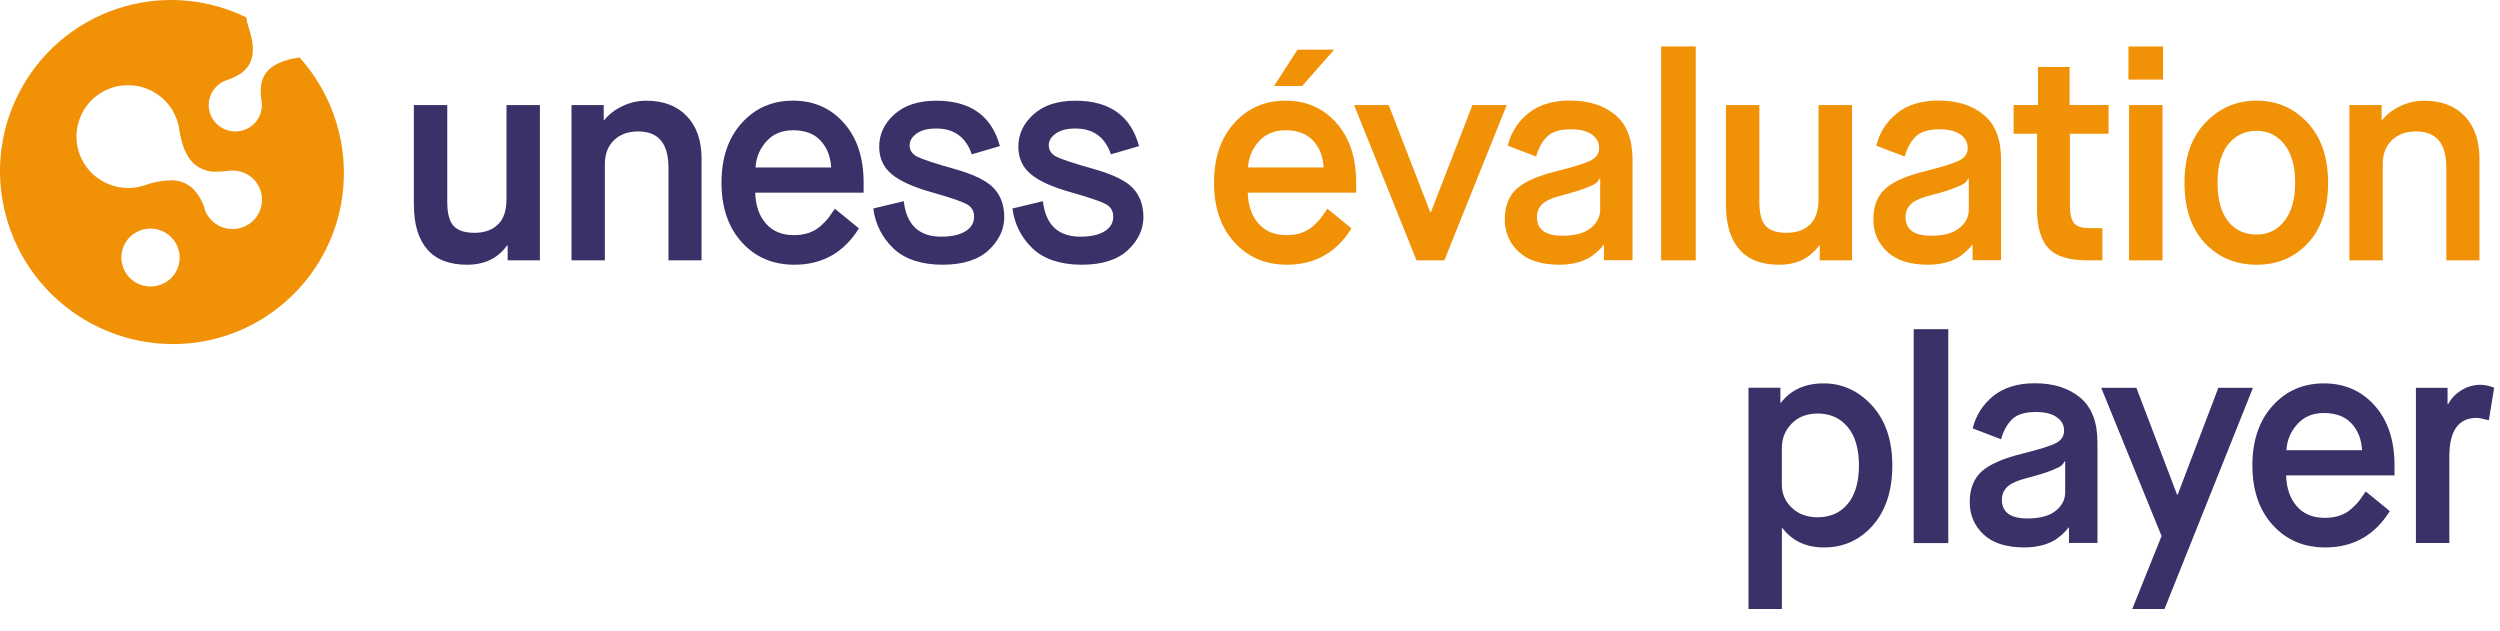
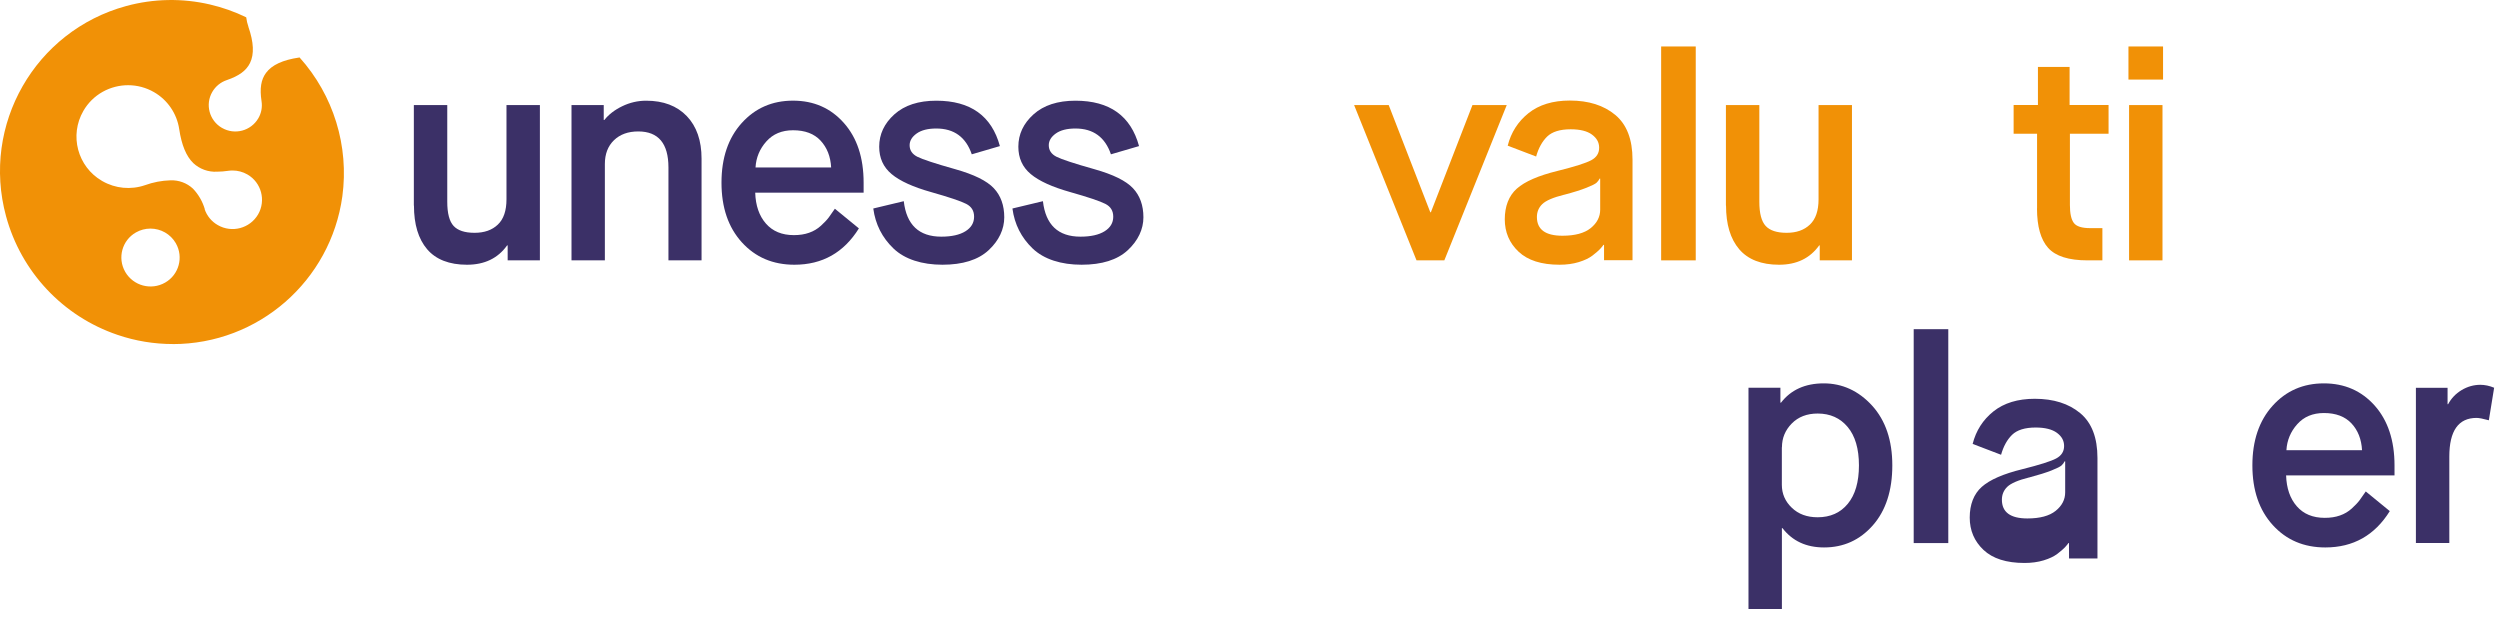
<svg xmlns="http://www.w3.org/2000/svg" id="Calque_2" viewBox="0 0 486.35 122.75">
  <defs>
    <style>.cls-1{fill:#f19106;}.cls-2{fill:#3b3067;}</style>
  </defs>
  <g id="Calque_1-2">
    <path class="cls-2" d="M80.51,39.99v-19.55h6.5v18.81c0,2.24.41,3.81,1.23,4.7.82.89,2.17,1.34,4.08,1.34s3.41-.53,4.53-1.6c1.12-1.06,1.68-2.7,1.68-4.9v-18.35h6.5v30.21h-6.27v-2.91h-.11c-1.79,2.51-4.39,3.76-7.81,3.76s-6.04-1.01-7.75-3.02c-1.71-2.01-2.56-4.84-2.56-8.49Z" />
    <path class="cls-2" d="M111.18,50.65v-30.21h6.27v2.91h.11c.84-1.06,1.99-1.96,3.48-2.68,1.48-.72,3.04-1.08,4.67-1.08,3.34,0,5.98,1,7.89,2.99,1.92,2,2.88,4.76,2.88,8.29v19.78h-6.44v-18.07c0-4.67-1.96-7.01-5.87-7.01-1.98,0-3.55.57-4.73,1.71-1.18,1.14-1.77,2.68-1.77,4.62v18.75h-6.5Z" />
    <path class="cls-2" d="M162.42,40.61l4.67,3.82c-2.93,4.71-7.11,7.07-12.54,7.07-4.18,0-7.59-1.45-10.23-4.36-2.64-2.91-3.96-6.77-3.96-11.6s1.31-8.69,3.93-11.6,5.95-4.36,9.98-4.36,7.32,1.44,9.89,4.33,3.85,6.76,3.85,11.63v1.94h-21.09c.08,2.51.77,4.51,2.08,6.01s3.12,2.25,5.44,2.25c1.1,0,2.09-.15,2.96-.46.87-.3,1.64-.76,2.31-1.37.66-.61,1.17-1.14,1.51-1.6.34-.46.74-1.03,1.2-1.71ZM146.98,32.58h14.71c-.11-2.13-.8-3.87-2.05-5.22-1.25-1.35-3.04-2.02-5.36-2.02-2.17,0-3.9.72-5.19,2.17-1.29,1.44-2,3.13-2.11,5.07Z" />
    <path class="cls-2" d="M169.89,40.56l5.93-1.42c.53,4.6,2.96,6.9,7.3,6.9,2.01,0,3.58-.35,4.7-1.05,1.12-.7,1.68-1.64,1.68-2.82s-.51-1.98-1.54-2.51c-1.03-.53-3.29-1.29-6.78-2.28-3.53-.99-6.11-2.16-7.72-3.51-1.62-1.35-2.42-3.12-2.42-5.33,0-2.43.99-4.53,2.96-6.3,1.98-1.77,4.69-2.65,8.15-2.65,6.65,0,10.77,2.95,12.37,8.83l-5.47,1.6c-1.14-3.34-3.44-5.02-6.9-5.02-1.63,0-2.91.32-3.82.97-.91.65-1.37,1.41-1.37,2.28,0,.99.5,1.74,1.51,2.25,1.01.51,3.47,1.32,7.38,2.42,3.65,1.03,6.15,2.26,7.5,3.71,1.35,1.44,2.02,3.33,2.02,5.64s-1.02,4.53-3.05,6.41c-2.03,1.88-5.03,2.82-8.98,2.82s-7.32-1.05-9.52-3.16c-2.2-2.11-3.52-4.7-3.93-7.78Z" />
    <path class="cls-2" d="M196.96,40.56l5.93-1.42c.53,4.6,2.96,6.9,7.3,6.9,2.01,0,3.58-.35,4.7-1.05,1.12-.7,1.68-1.64,1.68-2.82s-.51-1.98-1.54-2.51c-1.03-.53-3.29-1.29-6.78-2.28-3.53-.99-6.11-2.16-7.72-3.51-1.62-1.35-2.42-3.12-2.42-5.33,0-2.43.99-4.53,2.96-6.3,1.98-1.77,4.69-2.65,8.15-2.65,6.65,0,10.77,2.95,12.37,8.83l-5.47,1.6c-1.14-3.34-3.44-5.02-6.9-5.02-1.63,0-2.91.32-3.82.97-.91.65-1.37,1.41-1.37,2.28,0,.99.5,1.74,1.51,2.25,1.01.51,3.47,1.32,7.38,2.42,3.65,1.03,6.15,2.26,7.5,3.71,1.35,1.44,2.02,3.33,2.02,5.64s-1.02,4.53-3.05,6.41c-2.03,1.88-5.03,2.82-8.98,2.82s-7.32-1.05-9.52-3.16c-2.2-2.11-3.52-4.7-3.93-7.78Z" />
-     <path class="cls-1" d="M258.24,40.61l4.67,3.82c-2.93,4.71-7.11,7.07-12.54,7.07-4.18,0-7.59-1.45-10.23-4.36-2.64-2.91-3.96-6.77-3.96-11.6s1.31-8.69,3.93-11.6,5.95-4.36,9.98-4.36,7.32,1.44,9.89,4.33,3.85,6.76,3.85,11.63v1.94h-21.09c.08,2.51.77,4.51,2.08,6.01s3.12,2.25,5.44,2.25c1.1,0,2.09-.15,2.96-.46.87-.3,1.64-.76,2.31-1.37.66-.61,1.17-1.14,1.51-1.6.34-.46.74-1.03,1.2-1.71ZM242.79,32.58h14.71c-.11-2.13-.8-3.87-2.05-5.22-1.25-1.35-3.04-2.02-5.36-2.02-2.17,0-3.9.72-5.19,2.17-1.29,1.44-2,3.13-2.11,5.07ZM247.86,16.73l4.56-7.07h7.12l-6.21,7.07h-5.47Z" />
    <path class="cls-1" d="M275.57,50.65l-12.14-30.21h6.73l8.09,20.86h.11l8.09-20.86h6.67l-12.14,30.21h-5.42Z" />
    <path class="cls-1" d="M312.05,50.65v-3.02h-.11c-.15.23-.38.5-.68.83-.3.32-.79.74-1.45,1.25-.67.51-1.56.94-2.68,1.28-1.12.34-2.37.51-3.73.51-3.53,0-6.19-.85-7.98-2.54-1.79-1.69-2.68-3.79-2.68-6.3s.78-4.57,2.34-5.96c1.56-1.39,4.2-2.54,7.92-3.45,3.34-.83,5.53-1.53,6.56-2.08,1.03-.55,1.54-1.36,1.54-2.42s-.47-1.88-1.4-2.57c-.93-.68-2.31-1.03-4.13-1.03-2.09,0-3.62.48-4.59,1.42-.97.95-1.68,2.24-2.14,3.88l-5.53-2.11c.65-2.58,2-4.69,4.05-6.33,2.05-1.63,4.73-2.45,8.04-2.45,3.65,0,6.59.93,8.83,2.79,2.24,1.86,3.36,4.77,3.36,8.72v19.55h-5.53ZM304.29,37.88c-2.13.53-3.54,1.14-4.25,1.82-.7.68-1.05,1.52-1.05,2.51,0,2.43,1.65,3.65,4.96,3.65,2.43,0,4.27-.49,5.5-1.48s1.85-2.19,1.85-3.59v-6.04h-.11c-.15.3-.35.57-.6.8-.25.23-.89.55-1.94.97-1.05.42-2.5.88-4.36,1.37Z" />
    <path class="cls-1" d="M323.16,50.65V9.04h6.73v41.61h-6.73Z" />
    <path class="cls-1" d="M335.76,39.99v-19.55h6.5v18.81c0,2.24.41,3.81,1.23,4.7.82.89,2.17,1.34,4.08,1.34s3.41-.53,4.53-1.6c1.12-1.06,1.68-2.7,1.68-4.9v-18.35h6.5v30.21h-6.27v-2.91h-.11c-1.79,2.51-4.39,3.76-7.81,3.76s-6.04-1.01-7.75-3.02c-1.71-2.01-2.56-4.84-2.56-8.49Z" />
-     <path class="cls-1" d="M383.75,50.65v-3.02h-.11c-.15.23-.38.5-.68.83-.3.32-.79.74-1.45,1.25-.67.51-1.56.94-2.68,1.28-1.12.34-2.37.51-3.73.51-3.53,0-6.19-.85-7.98-2.54-1.79-1.69-2.68-3.79-2.68-6.3s.78-4.57,2.34-5.96c1.56-1.39,4.2-2.54,7.92-3.45,3.34-.83,5.53-1.53,6.56-2.08,1.03-.55,1.54-1.36,1.54-2.42s-.47-1.88-1.4-2.57c-.93-.68-2.31-1.03-4.13-1.03-2.09,0-3.62.48-4.59,1.42-.97.95-1.68,2.24-2.14,3.88l-5.53-2.11c.65-2.58,2-4.69,4.05-6.33,2.05-1.63,4.73-2.45,8.04-2.45,3.65,0,6.59.93,8.83,2.79,2.24,1.86,3.36,4.77,3.36,8.72v19.55h-5.53ZM376,37.88c-2.13.53-3.54,1.14-4.25,1.82-.7.68-1.05,1.52-1.05,2.51,0,2.43,1.65,3.65,4.96,3.65,2.43,0,4.27-.49,5.5-1.48s1.85-2.19,1.85-3.59v-6.04h-.11c-.15.3-.35.57-.6.8-.25.23-.89.55-1.94.97-1.05.42-2.5.88-4.36,1.37Z" />
    <path class="cls-1" d="M396.29,40.56v-14.54h-4.56v-5.59h4.73v-7.41h6.16v7.41h7.58v5.59h-7.52v13.85c0,1.67.26,2.84.77,3.51.51.67,1.57,1,3.16,1h2.39v6.27h-2.91c-3.65,0-6.19-.81-7.64-2.42-1.44-1.61-2.17-4.17-2.17-7.67Z" />
    <path class="cls-1" d="M414.07,15.48v-6.44h6.73v6.44h-6.73ZM414.19,50.65v-30.21h6.5v30.21h-6.5Z" />
-     <path class="cls-1" d="M448.99,47.28c-2.6,2.81-5.94,4.22-10,4.22s-7.42-1.41-10.06-4.22c-2.64-2.81-3.96-6.73-3.96-11.74s1.36-8.83,4.08-11.69c2.72-2.85,6.03-4.27,9.95-4.27s7.21,1.42,9.89,4.27c2.68,2.85,4.02,6.75,4.02,11.69s-1.3,8.93-3.9,11.74ZM438.98,45.63c2.24,0,4.06-.88,5.44-2.65,1.39-1.77,2.08-4.25,2.08-7.44s-.69-5.67-2.08-7.44c-1.39-1.77-3.2-2.65-5.44-2.65s-4.11.87-5.5,2.62c-1.39,1.75-2.08,4.24-2.08,7.47s.68,5.77,2.05,7.5c1.37,1.73,3.21,2.59,5.53,2.59Z" />
-     <path class="cls-1" d="M457.05,50.65v-30.21h6.27v2.91h.11c.84-1.06,1.99-1.96,3.48-2.68,1.48-.72,3.04-1.08,4.67-1.08,3.34,0,5.98,1,7.89,2.99,1.92,2,2.88,4.76,2.88,8.29v19.78h-6.44v-18.07c0-4.67-1.96-7.01-5.87-7.01-1.98,0-3.55.57-4.73,1.71-1.18,1.14-1.77,2.68-1.77,4.62v18.75h-6.5Z" />
    <path class="cls-2" d="M340.15,118.47v-43.04h6.21v2.91h.11c1.94-2.51,4.71-3.76,8.32-3.76s6.78,1.45,9.41,4.33c2.62,2.89,3.93,6.76,3.93,11.63s-1.26,8.79-3.79,11.66c-2.53,2.87-5.69,4.3-9.49,4.3-3.46,0-6.16-1.25-8.09-3.76h-.11v15.73h-6.5ZM346.64,87.01v7.3c0,1.75.65,3.24,1.94,4.47,1.29,1.24,2.96,1.85,5.02,1.85,2.47,0,4.43-.87,5.87-2.62,1.44-1.75,2.17-4.24,2.17-7.47s-.73-5.72-2.19-7.47c-1.46-1.75-3.41-2.62-5.84-2.62-2.09,0-3.77.65-5.04,1.94-1.27,1.29-1.91,2.83-1.91,4.62Z" />
    <path class="cls-2" d="M372.29,105.65v-41.61h6.73v41.61h-6.73Z" />
-     <path class="cls-2" d="M402.5,105.65v-3.02h-.11c-.15.23-.38.5-.68.83-.3.32-.79.74-1.45,1.25-.67.51-1.56.94-2.68,1.28-1.12.34-2.37.51-3.73.51-3.53,0-6.19-.85-7.98-2.54-1.79-1.69-2.68-3.79-2.68-6.3s.78-4.57,2.34-5.96c1.56-1.39,4.2-2.54,7.92-3.45,3.34-.84,5.53-1.53,6.56-2.08,1.03-.55,1.54-1.36,1.54-2.42s-.47-1.88-1.4-2.57c-.93-.68-2.31-1.03-4.13-1.03-2.09,0-3.62.48-4.59,1.42-.97.95-1.68,2.24-2.14,3.88l-5.53-2.11c.65-2.58,2-4.69,4.05-6.33,2.05-1.63,4.73-2.45,8.04-2.45,3.65,0,6.59.93,8.83,2.79,2.24,1.86,3.36,4.77,3.36,8.72v19.55h-5.53ZM394.75,92.88c-2.13.53-3.54,1.14-4.25,1.82-.7.68-1.05,1.52-1.05,2.51,0,2.43,1.65,3.65,4.96,3.65,2.43,0,4.27-.49,5.5-1.48s1.85-2.19,1.85-3.59v-6.04h-.11c-.15.3-.35.57-.6.8-.25.23-.89.55-1.94.97-1.05.42-2.5.87-4.36,1.37Z" />
-     <path class="cls-2" d="M414.81,118.47l5.7-14.19-11.74-28.84h6.84l7.92,20.8h.11l7.92-20.8h6.73l-17.21,43.04h-6.27Z" />
+     <path class="cls-2" d="M402.5,105.65h-.11c-.15.23-.38.5-.68.83-.3.32-.79.74-1.45,1.25-.67.51-1.56.94-2.68,1.28-1.12.34-2.37.51-3.73.51-3.53,0-6.19-.85-7.98-2.54-1.79-1.69-2.68-3.79-2.68-6.3s.78-4.57,2.34-5.96c1.56-1.39,4.2-2.54,7.92-3.45,3.34-.84,5.53-1.53,6.56-2.08,1.03-.55,1.54-1.36,1.54-2.42s-.47-1.88-1.4-2.57c-.93-.68-2.31-1.03-4.13-1.03-2.09,0-3.62.48-4.59,1.42-.97.95-1.68,2.24-2.14,3.88l-5.53-2.11c.65-2.58,2-4.69,4.05-6.33,2.05-1.63,4.73-2.45,8.04-2.45,3.65,0,6.59.93,8.83,2.79,2.24,1.86,3.36,4.77,3.36,8.72v19.55h-5.53ZM394.75,92.88c-2.13.53-3.54,1.14-4.25,1.82-.7.68-1.05,1.52-1.05,2.51,0,2.43,1.65,3.65,4.96,3.65,2.43,0,4.27-.49,5.5-1.48s1.85-2.19,1.85-3.59v-6.04h-.11c-.15.3-.35.57-.6.8-.25.23-.89.55-1.94.97-1.05.42-2.5.87-4.36,1.37Z" />
    <path class="cls-2" d="M460.24,95.61l4.67,3.82c-2.93,4.71-7.11,7.07-12.54,7.07-4.18,0-7.59-1.45-10.23-4.36-2.64-2.91-3.96-6.77-3.96-11.6s1.31-8.69,3.93-11.6c2.62-2.91,5.95-4.36,9.98-4.36s7.32,1.45,9.89,4.33c2.56,2.89,3.85,6.76,3.85,11.63v1.94h-21.09c.08,2.51.77,4.51,2.08,6.01s3.12,2.25,5.44,2.25c1.1,0,2.09-.15,2.96-.46.87-.3,1.64-.76,2.31-1.37.66-.61,1.17-1.14,1.51-1.6.34-.46.74-1.03,1.2-1.71ZM444.8,87.58h14.71c-.11-2.13-.8-3.87-2.05-5.21s-3.04-2.02-5.36-2.02c-2.17,0-3.9.72-5.19,2.17-1.29,1.44-2,3.13-2.11,5.07Z" />
    <path class="cls-2" d="M469.99,105.65v-30.21h6.16v3.19h.11c.61-1.14,1.48-2.05,2.62-2.74,1.14-.68,2.36-1.03,3.65-1.03.87,0,1.77.19,2.68.57l-1.03,6.33c-1.1-.3-1.9-.46-2.39-.46-3.53,0-5.3,2.51-5.3,7.52v16.82h-6.5Z" />
    <path id="Soustraction_17" class="cls-1" d="M33.63,66.93c-3.66,0-7.29-.6-10.75-1.78-10.64-3.6-18.78-12.27-21.71-23.11C-3.65,24.29,6.82,6,24.56,1.17c5.32-1.45,10.92-1.55,16.28-.3,2.44.57,4.81,1.4,7.06,2.5.08.63.22,1.25.43,1.84h-.01c1.05,3.03,1.15,5.33.32,7.04-.73,1.49-2.13,2.52-4.54,3.34h0c-1.18.4-2.17,1.21-2.8,2.29-1.42,2.44-.58,5.57,1.86,6.99.01,0,.02.01.04.02,2.47,1.42,5.61.58,7.05-1.87.59-1,.81-2.18.63-3.33h0c-.38-2.5-.1-4.2.88-5.52,1.13-1.53,3.25-2.51,6.45-2.98h-.01s.05-.01.05-.01h.03c6.6,7.35,9.65,17.23,8.32,27.02-2.28,16.47-16.35,28.74-32.98,28.74ZM29.26,44.47c-.99,0-1.96.26-2.82.75-2.69,1.53-3.63,4.96-2.09,7.65,0,.01.02.03.02.04,1.58,2.7,5.03,3.62,7.75,2.07,2.69-1.53,3.63-4.96,2.09-7.65,0-.01-.02-.03-.02-.04-1.02-1.75-2.9-2.82-4.92-2.82ZM39.81,40.7h0c.45,1.31,1.36,2.41,2.56,3.09,2.74,1.58,6.24.65,7.84-2.08,1.57-2.72.64-6.2-2.08-7.77,0,0-.02,0-.02-.01-.87-.5-1.86-.76-2.86-.76-.29,0-.57.02-.86.06h0c-.71.11-1.43.16-2.16.17-1.71.1-3.39-.51-4.64-1.68-1.37-1.34-2.26-3.5-2.73-6.61h0c-.45-3.01-2.26-5.67-4.91-7.19-3.09-1.78-6.88-1.79-9.99-.05-1.56.88-2.85,2.15-3.74,3.7-2.76,4.76-1.14,10.86,3.62,13.62.02.01.04.03.07.04,2.52,1.45,5.55,1.74,8.31.79h0c1.58-.57,3.23-.89,4.91-.94,1.63-.07,3.22.51,4.41,1.62,1.08,1.13,1.87,2.51,2.31,4.01h0Z" />
  </g>
</svg>